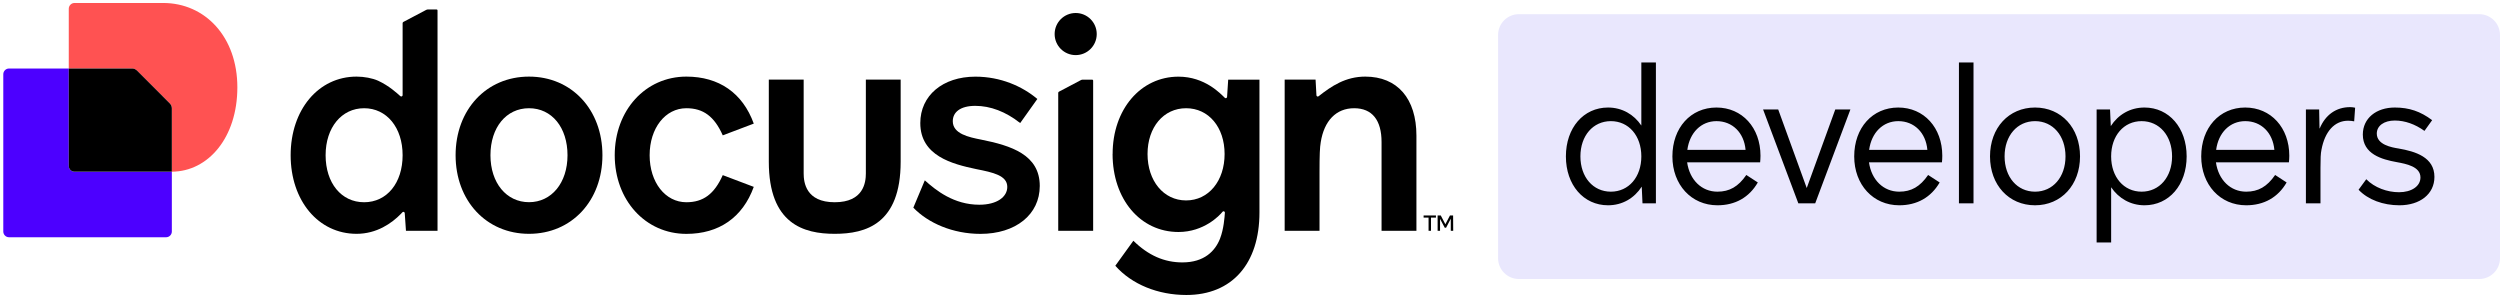
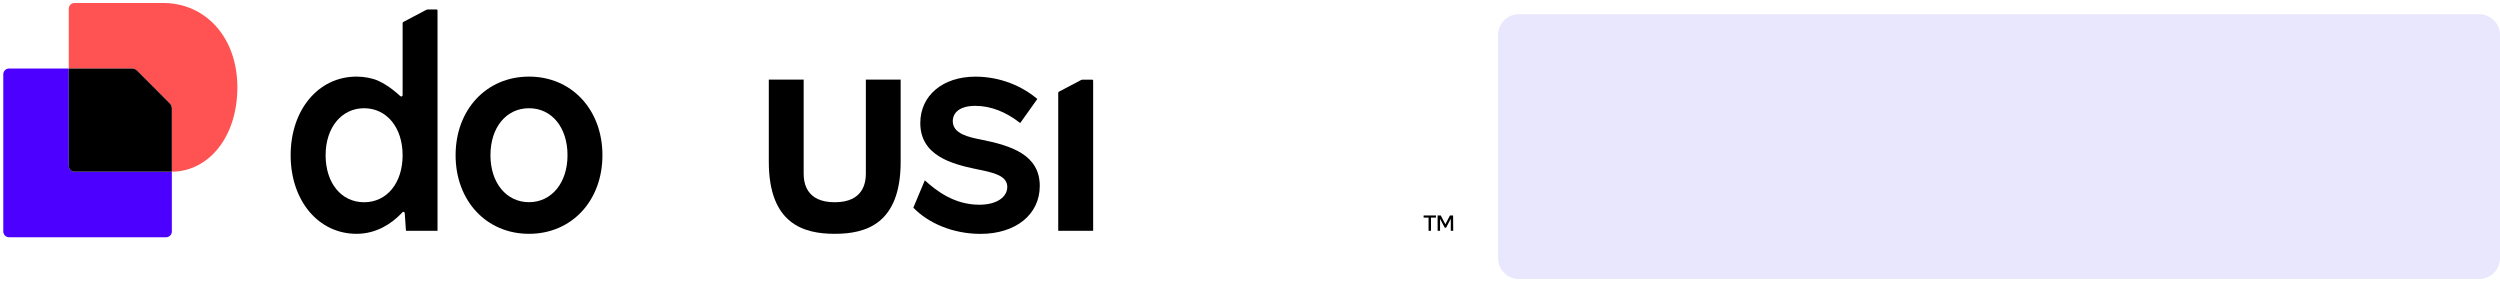
<svg xmlns="http://www.w3.org/2000/svg" width="193px" height="23px" viewBox="0 0 193 23" version="1.1">
  <g id="surface1">
    <path style=" stroke:none;fill-rule:nonzero;fill:rgb(91.373%,90.588%,99.216%);fill-opacity:1;" d="M 117.258 1.094 L 191.395 1.094 C 192.281 1.094 193 1.812 193 2.703 L 193 19.934 C 193 20.82 192.281 21.539 191.395 21.539 L 117.258 21.539 C 116.371 21.539 115.652 20.82 115.652 19.934 L 115.652 2.703 C 115.652 1.812 116.371 1.094 117.258 1.094 Z M 117.258 1.094 " />
-     <path style=" stroke:none;fill-rule:nonzero;fill:rgb(0%,0%,0%);fill-opacity:1;" d="M 124.141 15.848 C 122.246 15.848 120.887 14.277 120.887 12.074 C 120.887 9.867 122.246 8.301 124.141 8.301 C 125.219 8.301 126.137 8.832 126.711 9.691 L 126.711 4.824 L 127.836 4.824 L 127.836 15.699 L 126.801 15.699 L 126.742 14.41 C 126.164 15.301 125.246 15.848 124.141 15.848 Z M 124.359 14.797 C 125.734 14.797 126.711 13.672 126.711 12.074 C 126.711 10.477 125.734 9.352 124.359 9.352 C 122.984 9.352 122.008 10.477 122.008 12.074 C 122.008 13.672 122.984 14.797 124.359 14.797 Z M 132.586 15.848 C 130.574 15.848 129.109 14.262 129.109 12.074 C 129.109 9.867 130.516 8.301 132.512 8.301 C 134.492 8.301 135.91 9.855 135.91 12.027 C 135.91 12.223 135.895 12.383 135.883 12.531 L 130.246 12.531 C 130.441 13.895 131.371 14.797 132.586 14.797 C 133.516 14.797 134.195 14.41 134.816 13.508 L 135.703 14.086 C 135.039 15.238 133.961 15.848 132.586 15.848 Z M 134.758 11.57 C 134.641 10.238 133.738 9.352 132.512 9.352 C 131.328 9.352 130.441 10.238 130.262 11.57 Z M 138.832 15.699 L 136.109 8.449 L 137.277 8.449 L 139.48 14.516 L 141.684 8.449 L 142.852 8.449 L 140.133 15.699 Z M 146.621 15.848 C 144.609 15.848 143.145 14.262 143.145 12.074 C 143.145 9.867 144.551 8.301 146.547 8.301 C 148.527 8.301 149.945 9.855 149.945 12.027 C 149.945 12.223 149.934 12.383 149.918 12.531 L 144.285 12.531 C 144.477 13.895 145.406 14.797 146.621 14.797 C 147.551 14.797 148.23 14.41 148.852 13.508 L 149.742 14.086 C 149.074 15.238 147.996 15.848 146.621 15.848 Z M 148.793 11.57 C 148.676 10.238 147.773 9.352 146.547 9.352 C 145.363 9.352 144.477 10.238 144.297 11.57 Z M 151.23 15.699 L 151.23 4.824 L 152.355 4.824 L 152.355 15.699 Z M 157.105 15.848 C 155.078 15.848 153.629 14.277 153.629 12.074 C 153.629 9.867 155.078 8.301 157.105 8.301 C 159.129 8.301 160.578 9.867 160.578 12.074 C 160.578 14.277 159.129 15.848 157.105 15.848 Z M 157.105 14.797 C 158.48 14.797 159.457 13.672 159.457 12.074 C 159.457 10.477 158.48 9.352 157.105 9.352 C 155.73 9.352 154.754 10.477 154.754 12.074 C 154.754 13.672 155.73 14.797 157.105 14.797 Z M 165.555 15.848 C 164.477 15.848 163.559 15.312 162.98 14.457 L 162.98 18.719 L 161.859 18.719 L 161.859 8.449 L 162.895 8.449 L 162.953 9.734 C 163.527 8.848 164.445 8.301 165.555 8.301 C 167.449 8.301 168.809 9.867 168.809 12.074 C 168.809 14.277 167.449 15.848 165.555 15.848 Z M 165.332 14.797 C 166.707 14.797 167.684 13.672 167.684 12.074 C 167.684 10.477 166.707 9.352 165.332 9.352 C 163.957 9.352 162.98 10.477 162.98 12.074 C 162.98 13.672 163.957 14.797 165.332 14.797 Z M 173.406 15.848 C 171.395 15.848 169.934 14.262 169.934 12.074 C 169.934 9.867 171.336 8.301 173.332 8.301 C 175.312 8.301 176.734 9.855 176.734 12.027 C 176.734 12.223 176.719 12.383 176.703 12.531 L 171.07 12.531 C 171.262 13.895 172.195 14.797 173.406 14.797 C 174.34 14.797 175.02 14.41 175.641 13.508 L 176.527 14.086 C 175.863 15.238 174.781 15.848 173.406 15.848 Z M 175.582 11.57 C 175.461 10.238 174.562 9.352 173.332 9.352 C 172.148 9.352 171.262 10.238 171.086 11.57 Z M 178.016 15.699 L 178.016 8.449 L 179.039 8.449 L 179.066 9.914 L 179.082 9.914 C 179.523 8.863 180.352 8.27 181.434 8.27 C 181.566 8.27 181.684 8.285 181.816 8.316 L 181.742 9.367 C 181.582 9.336 181.449 9.32 181.27 9.32 C 180.234 9.32 179.48 10.137 179.215 11.57 C 179.156 11.852 179.141 12.25 179.141 12.961 L 179.141 15.699 Z M 185.234 15.848 C 183.977 15.848 182.809 15.418 182.082 14.648 L 182.676 13.836 C 183.312 14.484 184.285 14.84 185.203 14.84 C 186.164 14.84 186.859 14.383 186.859 13.699 C 186.859 12.859 185.766 12.652 185.027 12.516 C 183.871 12.309 182.41 11.895 182.41 10.387 C 182.41 9.129 183.445 8.301 184.879 8.301 C 185.988 8.301 186.859 8.598 187.762 9.277 L 187.168 10.105 C 186.445 9.586 185.66 9.305 184.879 9.305 C 184.051 9.305 183.488 9.707 183.488 10.312 C 183.488 11.172 184.625 11.379 185.172 11.465 C 186.461 11.688 187.938 12.133 187.938 13.656 C 187.938 14.988 186.816 15.848 185.234 15.848 Z M 185.234 15.848 " />
    <path style=" stroke:none;fill-rule:nonzero;fill:rgb(0%,0%,0%);fill-opacity:1;" d="M 110.855 16.633 L 110.855 16.801 L 110.473 16.801 L 110.473 17.816 L 110.285 17.816 L 110.285 16.801 L 109.902 16.801 L 109.902 16.633 Z M 112.188 17.816 L 112 17.816 L 112 16.883 L 111.637 17.582 L 111.535 17.582 L 111.172 16.895 L 111.172 17.816 L 110.984 17.816 L 110.984 16.633 L 111.227 16.633 L 111.582 17.312 L 111.938 16.633 L 112.18 16.633 Z M 112.188 17.816 " />
-     <path style=" stroke:none;fill-rule:nonzero;fill:rgb(0%,0%,0%);fill-opacity:1;" d="M 109.348 10.473 L 109.348 17.816 L 106.656 17.816 L 106.656 10.961 C 106.656 9.285 105.938 8.355 104.539 8.355 C 103.145 8.355 102.219 9.332 101.961 10.98 C 101.891 11.375 101.867 11.98 101.867 13.262 L 101.867 17.816 L 99.176 17.816 L 99.176 6.145 L 101.562 6.145 C 101.566 6.25 101.625 7.293 101.629 7.355 C 101.633 7.441 101.73 7.484 101.797 7.43 C 102.789 6.645 103.879 5.914 105.398 5.914 C 107.883 5.914 109.348 7.613 109.348 10.473 Z M 109.348 10.473 " />
-     <path style=" stroke:none;fill-rule:nonzero;fill:rgb(0%,0%,0%);fill-opacity:1;" d="M 94.816 6.152 L 94.73 7.484 C 94.723 7.57 94.621 7.613 94.559 7.555 C 94.234 7.242 93.023 5.918 90.98 5.918 C 88.055 5.918 85.895 8.449 85.895 11.887 L 85.891 11.887 C 85.891 15.375 88.027 17.91 90.98 17.91 C 92.949 17.91 94.156 16.633 94.379 16.348 C 94.441 16.27 94.562 16.316 94.562 16.414 C 94.535 16.77 94.48 17.66 94.188 18.418 C 93.816 19.371 92.977 20.258 91.281 20.258 C 89.891 20.258 88.66 19.727 87.496 18.586 L 86.102 20.516 C 87.379 21.961 89.402 22.773 91.586 22.773 C 95.117 22.773 97.23 20.355 97.23 16.402 L 97.23 6.152 Z M 91.566 15.473 C 89.824 15.473 88.59 13.961 88.59 11.891 C 88.59 9.824 89.824 8.355 91.566 8.355 C 93.309 8.355 94.539 9.82 94.539 11.891 C 94.539 13.965 93.305 15.473 91.566 15.473 Z M 91.566 15.473 " />
    <path style=" stroke:none;fill-rule:nonzero;fill:rgb(0%,0%,0%);fill-opacity:1;" d="M 80.27 14.355 C 80.27 16.566 78.41 18.055 75.691 18.055 C 73.555 18.055 71.652 17.219 70.512 16.035 L 70.508 16.035 L 71.395 13.922 C 72.254 14.695 73.637 15.805 75.602 15.805 C 76.973 15.805 77.762 15.199 77.762 14.43 C 77.762 13.547 76.668 13.312 75.367 13.055 C 73.512 12.664 71.047 12.031 71.047 9.5 C 71.047 7.383 72.77 5.918 75.301 5.918 C 77.25 5.918 78.926 6.664 80.082 7.641 L 78.758 9.5 C 77.641 8.617 76.457 8.172 75.293 8.172 C 74.129 8.172 73.555 8.664 73.555 9.359 C 73.555 10.336 74.809 10.594 75.738 10.777 C 78.062 11.242 80.27 11.941 80.27 14.355 Z M 80.27 14.355 " />
    <path style=" stroke:none;fill-rule:nonzero;fill:rgb(0%,0%,0%);fill-opacity:1;" d="M 40.84 5.914 C 37.543 5.914 35.172 8.473 35.172 11.984 C 35.172 15.492 37.539 18.051 40.84 18.051 C 44.137 18.051 46.508 15.496 46.508 11.984 C 46.508 8.469 44.137 5.914 40.84 5.914 Z M 40.84 15.609 C 39.098 15.609 37.863 14.125 37.863 11.984 C 37.863 9.844 39.074 8.355 40.84 8.355 C 42.605 8.355 43.812 9.844 43.812 11.984 C 43.812 14.121 42.578 15.609 40.84 15.609 Z M 40.84 15.609 " />
-     <path style=" stroke:none;fill-rule:nonzero;fill:rgb(0%,0%,0%);fill-opacity:1;" d="M 47.457 11.984 C 47.457 8.52 49.824 5.914 52.988 5.914 C 55.496 5.914 57.332 7.172 58.191 9.543 L 55.797 10.449 C 55.148 8.984 54.289 8.355 52.988 8.355 C 51.359 8.355 50.152 9.891 50.152 11.984 C 50.152 14.078 51.359 15.613 52.988 15.613 C 54.289 15.613 55.145 14.984 55.797 13.52 L 58.191 14.426 C 57.332 16.797 55.496 18.055 52.988 18.055 C 49.828 18.055 47.457 15.453 47.457 11.984 L 47.457 11.98 Z M 47.457 11.984 " />
    <path style=" stroke:none;fill-rule:nonzero;fill:rgb(0%,0%,0%);fill-opacity:1;" d="M 33.043 0.73 C 32.996 0.73 32.945 0.742 32.898 0.766 L 31.137 1.695 C 31.105 1.711 31.082 1.75 31.082 1.789 L 31.082 7.348 C 31.082 7.438 30.977 7.48 30.906 7.422 C 30.648 7.191 30.039 6.625 29.195 6.234 C 28.758 6.035 28.109 5.914 27.527 5.914 C 24.578 5.914 22.438 8.477 22.438 11.984 C 22.438 15.492 24.578 18.051 27.527 18.051 C 29.082 18.051 30.242 17.238 30.949 16.512 C 30.996 16.461 31.023 16.434 31.066 16.387 C 31.129 16.32 31.242 16.359 31.246 16.453 L 31.34 17.816 L 33.777 17.816 L 33.777 0.801 C 33.777 0.762 33.746 0.73 33.707 0.73 Z M 28.109 15.613 C 26.344 15.613 25.137 14.125 25.137 11.984 C 25.137 9.844 26.371 8.355 28.109 8.355 C 29.852 8.355 31.082 9.844 31.082 11.984 C 31.082 14.121 29.875 15.613 28.109 15.613 Z M 28.109 15.613 " />
    <path style=" stroke:none;fill-rule:nonzero;fill:rgb(0%,0%,0%);fill-opacity:1;" d="M 83.445 6.184 L 81.75 7.078 C 81.715 7.098 81.695 7.133 81.695 7.172 L 81.695 17.816 L 84.391 17.816 L 84.391 6.219 C 84.391 6.18 84.359 6.148 84.32 6.148 L 83.59 6.148 C 83.539 6.148 83.488 6.16 83.445 6.184 Z M 83.445 6.184 " />
-     <path style=" stroke:none;fill-rule:nonzero;fill:rgb(0%,0%,0%);fill-opacity:1;" d="M 83.043 4.254 C 83.941 4.254 84.668 3.527 84.668 2.629 C 84.668 1.73 83.941 1.004 83.043 1.004 C 82.145 1.004 81.418 1.73 81.418 2.629 C 81.418 3.527 82.145 4.254 83.043 4.254 Z M 83.043 4.254 " />
    <path style=" stroke:none;fill-rule:nonzero;fill:rgb(0%,0%,0%);fill-opacity:1;" d="M 69.531 6.145 L 69.531 12.484 C 69.531 17.289 66.844 18.051 64.441 18.051 C 62.043 18.051 59.352 17.289 59.352 12.484 L 59.352 6.145 L 62.043 6.145 L 62.043 13.391 C 62.043 14.078 62.215 15.613 64.441 15.613 C 66.672 15.613 66.844 14.078 66.844 13.391 L 66.844 6.145 Z M 69.531 6.145 " />
    <path style=" stroke:none;fill-rule:nonzero;fill:rgb(29.804%,0%,100%);fill-opacity:1;" d="M 13.266 13.254 L 13.266 17.871 C 13.266 18.117 13.066 18.316 12.824 18.316 L 0.695 18.316 C 0.453 18.316 0.254 18.117 0.254 17.871 L 0.254 5.734 C 0.254 5.488 0.453 5.289 0.695 5.289 L 5.309 5.289 L 5.309 12.812 C 5.309 13.055 5.508 13.254 5.75 13.254 Z M 13.266 13.254 " />
    <path style=" stroke:none;fill-rule:nonzero;fill:rgb(100%,32.157%,32.157%);fill-opacity:1;" d="M 18.324 6.742 C 18.324 10.629 16.062 13.246 13.266 13.254 L 13.266 8.359 C 13.266 8.219 13.211 8.086 13.109 7.984 L 10.574 5.449 C 10.477 5.348 10.34 5.293 10.199 5.293 L 5.309 5.293 L 5.309 0.676 C 5.309 0.43 5.508 0.23 5.754 0.23 L 12.594 0.23 C 15.836 0.23 18.324 2.848 18.324 6.742 Z M 18.324 6.742 " />
    <path style=" stroke:none;fill-rule:nonzero;fill:rgb(0%,0%,0%);fill-opacity:1;" d="M 13.109 7.984 C 13.211 8.086 13.266 8.219 13.266 8.359 L 13.266 13.254 L 5.75 13.254 C 5.508 13.254 5.309 13.055 5.309 12.812 L 5.309 5.289 L 10.199 5.289 C 10.34 5.289 10.473 5.348 10.574 5.445 Z M 13.109 7.984 " />
  </g>
</svg>